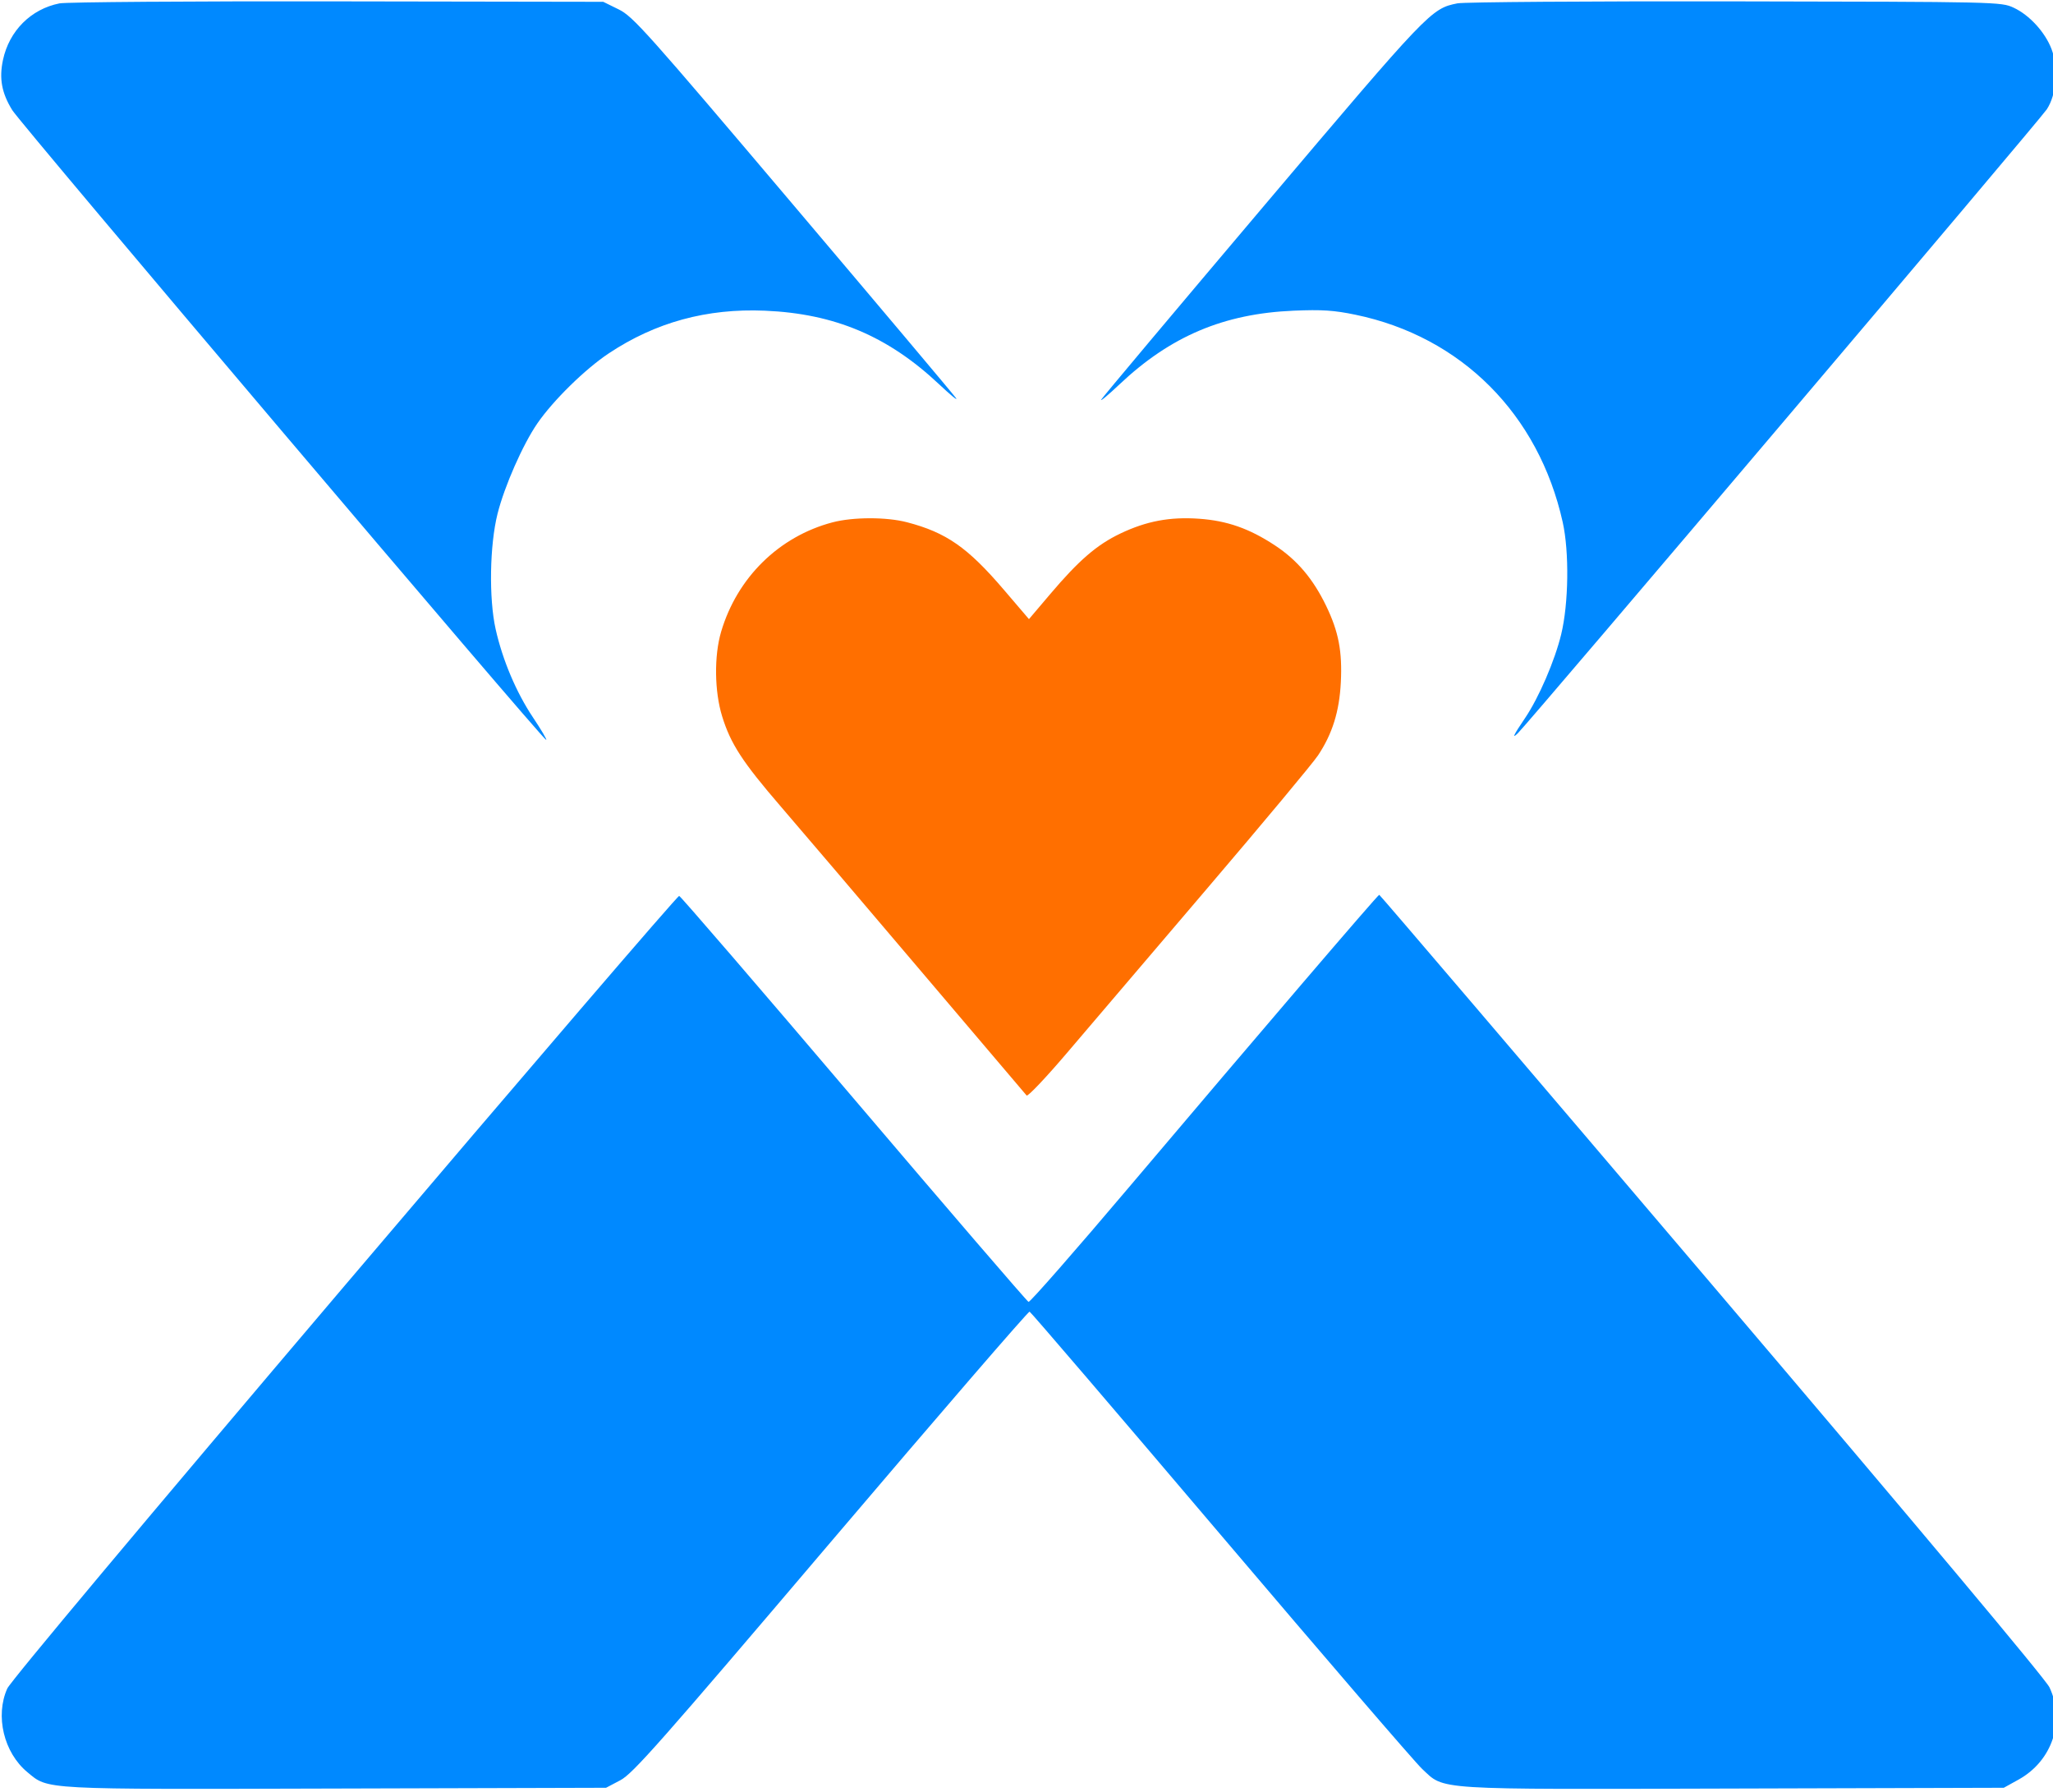
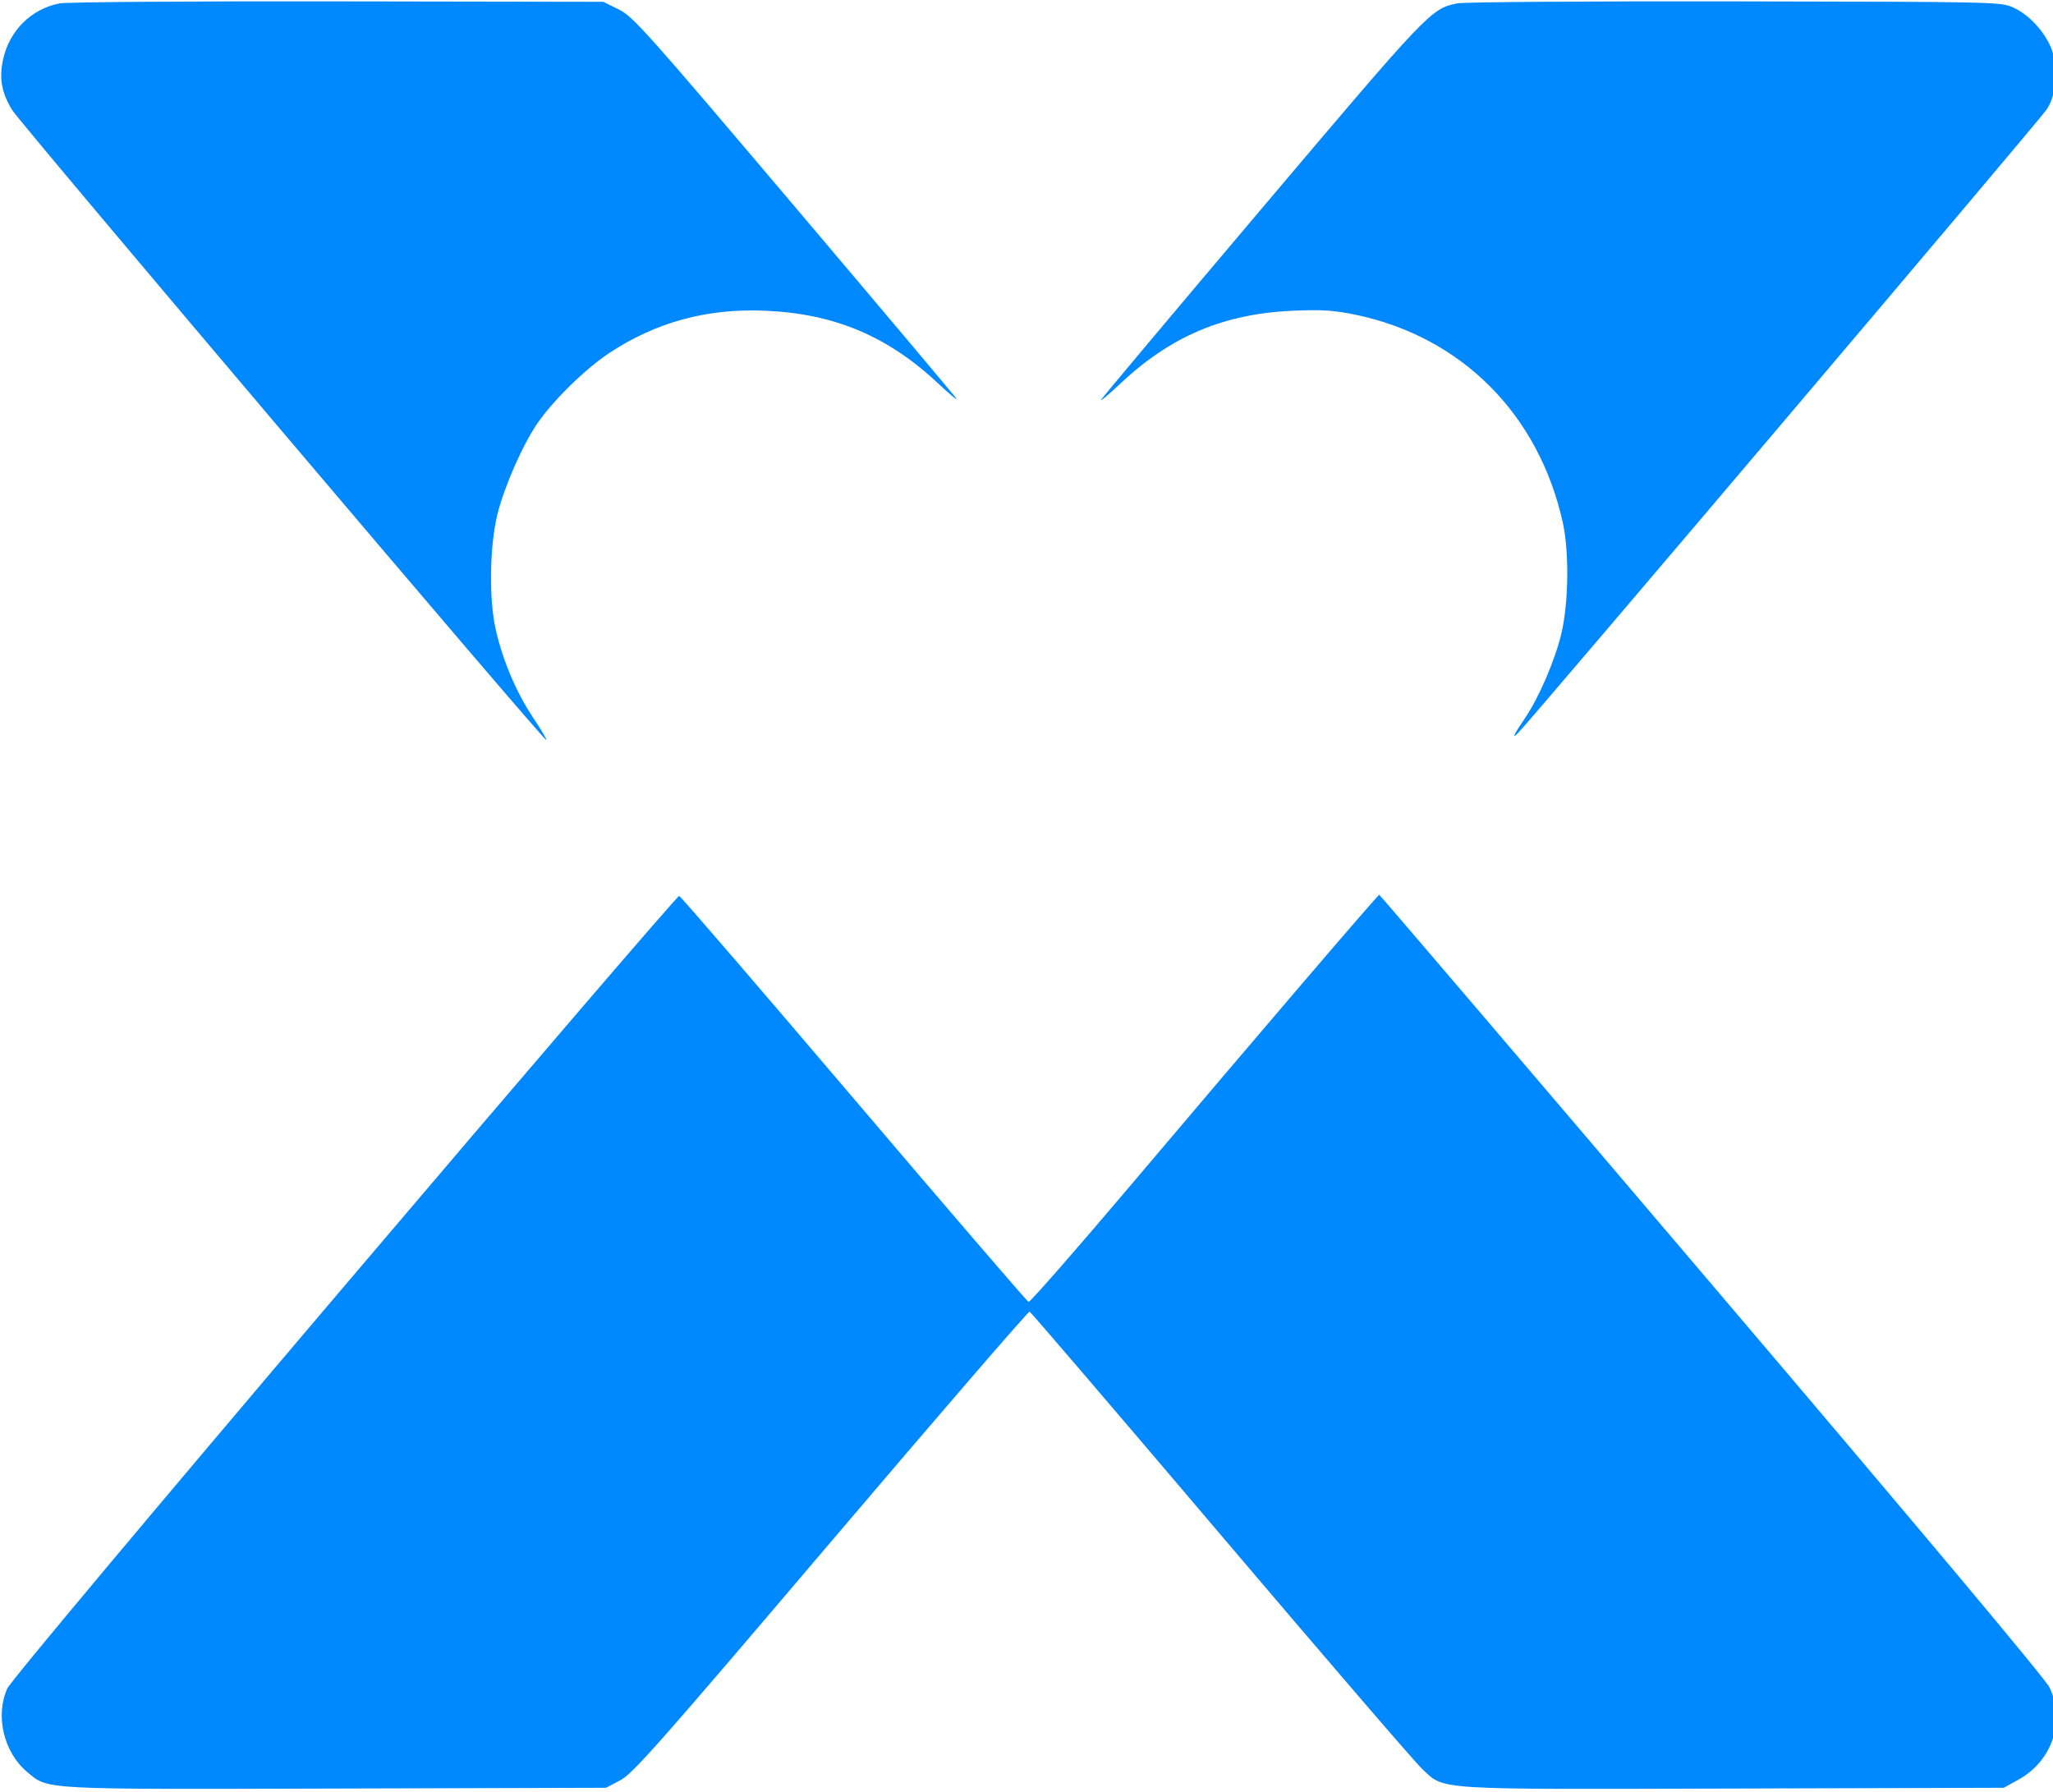
<svg xmlns="http://www.w3.org/2000/svg" viewBox="0 0 730 637" fill="none">
  <path fill-rule="evenodd" clip-rule="evenodd" d="M21.147 1.203C10.988 3.235 3.28 10.946 1.06 21.301C-0.358 27.913 0.607 33.116 4.38 39.188C7.586 44.35 192.936 262.958 194.207 263.077C194.596 263.113 192.473 259.496 189.489 255.038C183.566 246.188 178.671 234.605 176.23 223.66C173.8 212.763 174.119 193.758 176.92 182.643C179.392 172.832 185.913 158.036 191.069 150.542C196.687 142.378 208.034 131.247 216.448 125.649C233.086 114.578 251.336 109.59 272 110.467C296.777 111.517 315.755 119.538 333.938 136.643C338.03 140.493 340.731 142.701 339.939 141.55C339.148 140.398 313.075 109.44 282 72.754C229.785 11.109 225.083 5.845 220 3.347L214.5 0.643L120 0.488C68.025 0.403 23.541 0.725 21.147 1.203ZM518.22 1.191C508.856 3.068 508.161 3.797 449.126 73.566C417.982 110.373 392.088 141.198 391.584 142.066C391.079 142.933 394.005 140.493 398.085 136.643C416.238 119.514 435.166 111.51 460 110.463C470.081 110.039 474.34 110.319 482.005 111.91C519.611 119.717 547.098 147.234 555.66 185.643C558.023 196.243 557.778 214.578 555.127 225.52C552.855 234.9 547.162 248.096 542.271 255.316C538.126 261.436 537.413 262.95 539.761 260.643C543.993 256.486 725.274 42.686 727.787 38.889C731.273 33.621 732.023 24.11 729.478 17.446C727.173 11.41 721.611 5.338 716 2.733C711.543 0.663 710.587 0.642 617 0.488C565.025 0.403 520.574 0.719 518.22 1.191ZM122.5 457.185C51.883 540.307 3.729 597.799 2.581 600.362C-1.78 610.092 1.355 623.149 9.716 630.076C17.338 636.391 13.919 636.21 119.574 635.913L215.5 635.643L220.595 632.955C225.037 630.611 234.633 619.746 295.48 548.167C333.865 503.012 365.643 466.196 366.098 466.355C366.553 466.513 397.109 502.193 434.002 545.643C470.894 589.093 503.13 626.556 505.636 628.893C513.852 636.555 508.503 636.216 616.574 635.913L712.5 635.643L717.754 632.732C729.723 626.1 734.449 611.98 728.737 599.919C727.346 596.981 681.952 542.821 608.671 456.669C543.865 380.48 490.655 318.143 490.426 318.143C489.907 318.143 447.567 367.616 401.588 421.948C382.387 444.638 366.249 463.059 365.726 462.885C365.203 462.711 337.263 430.22 303.637 390.683C270.012 351.146 242.05 318.683 241.5 318.543C240.95 318.404 187.4 380.792 122.5 457.185Z" fill="#0089FF" />
-   <path fill-rule="evenodd" clip-rule="evenodd" d="M296 185.726C276.978 190.744 262.088 205.381 256.408 224.643C253.892 233.176 254.042 245.794 256.763 254.643C259.784 264.465 264 270.948 277.687 286.819C284.244 294.422 306.407 320.443 326.938 344.643C347.469 368.843 364.614 389.028 365.039 389.498C365.463 389.968 372.04 383.022 379.655 374.061C387.27 365.101 409.651 338.841 429.392 315.706C449.132 292.572 466.796 271.375 468.644 268.604C473.759 260.932 476.253 252.945 476.77 242.585C477.317 231.617 475.982 224.625 471.601 215.523C466.948 205.854 461.266 199.131 453.329 193.904C444.225 187.909 436.341 185.14 426.362 184.436C416.006 183.705 407.638 185.277 398.393 189.689C390.007 193.691 383.653 199.176 373.392 211.271L365.874 220.132L356.918 209.655C344.062 194.618 336.451 189.319 322.477 185.679C315.184 183.78 303.297 183.8 296 185.726Z" fill="#FF6F00" />
</svg>